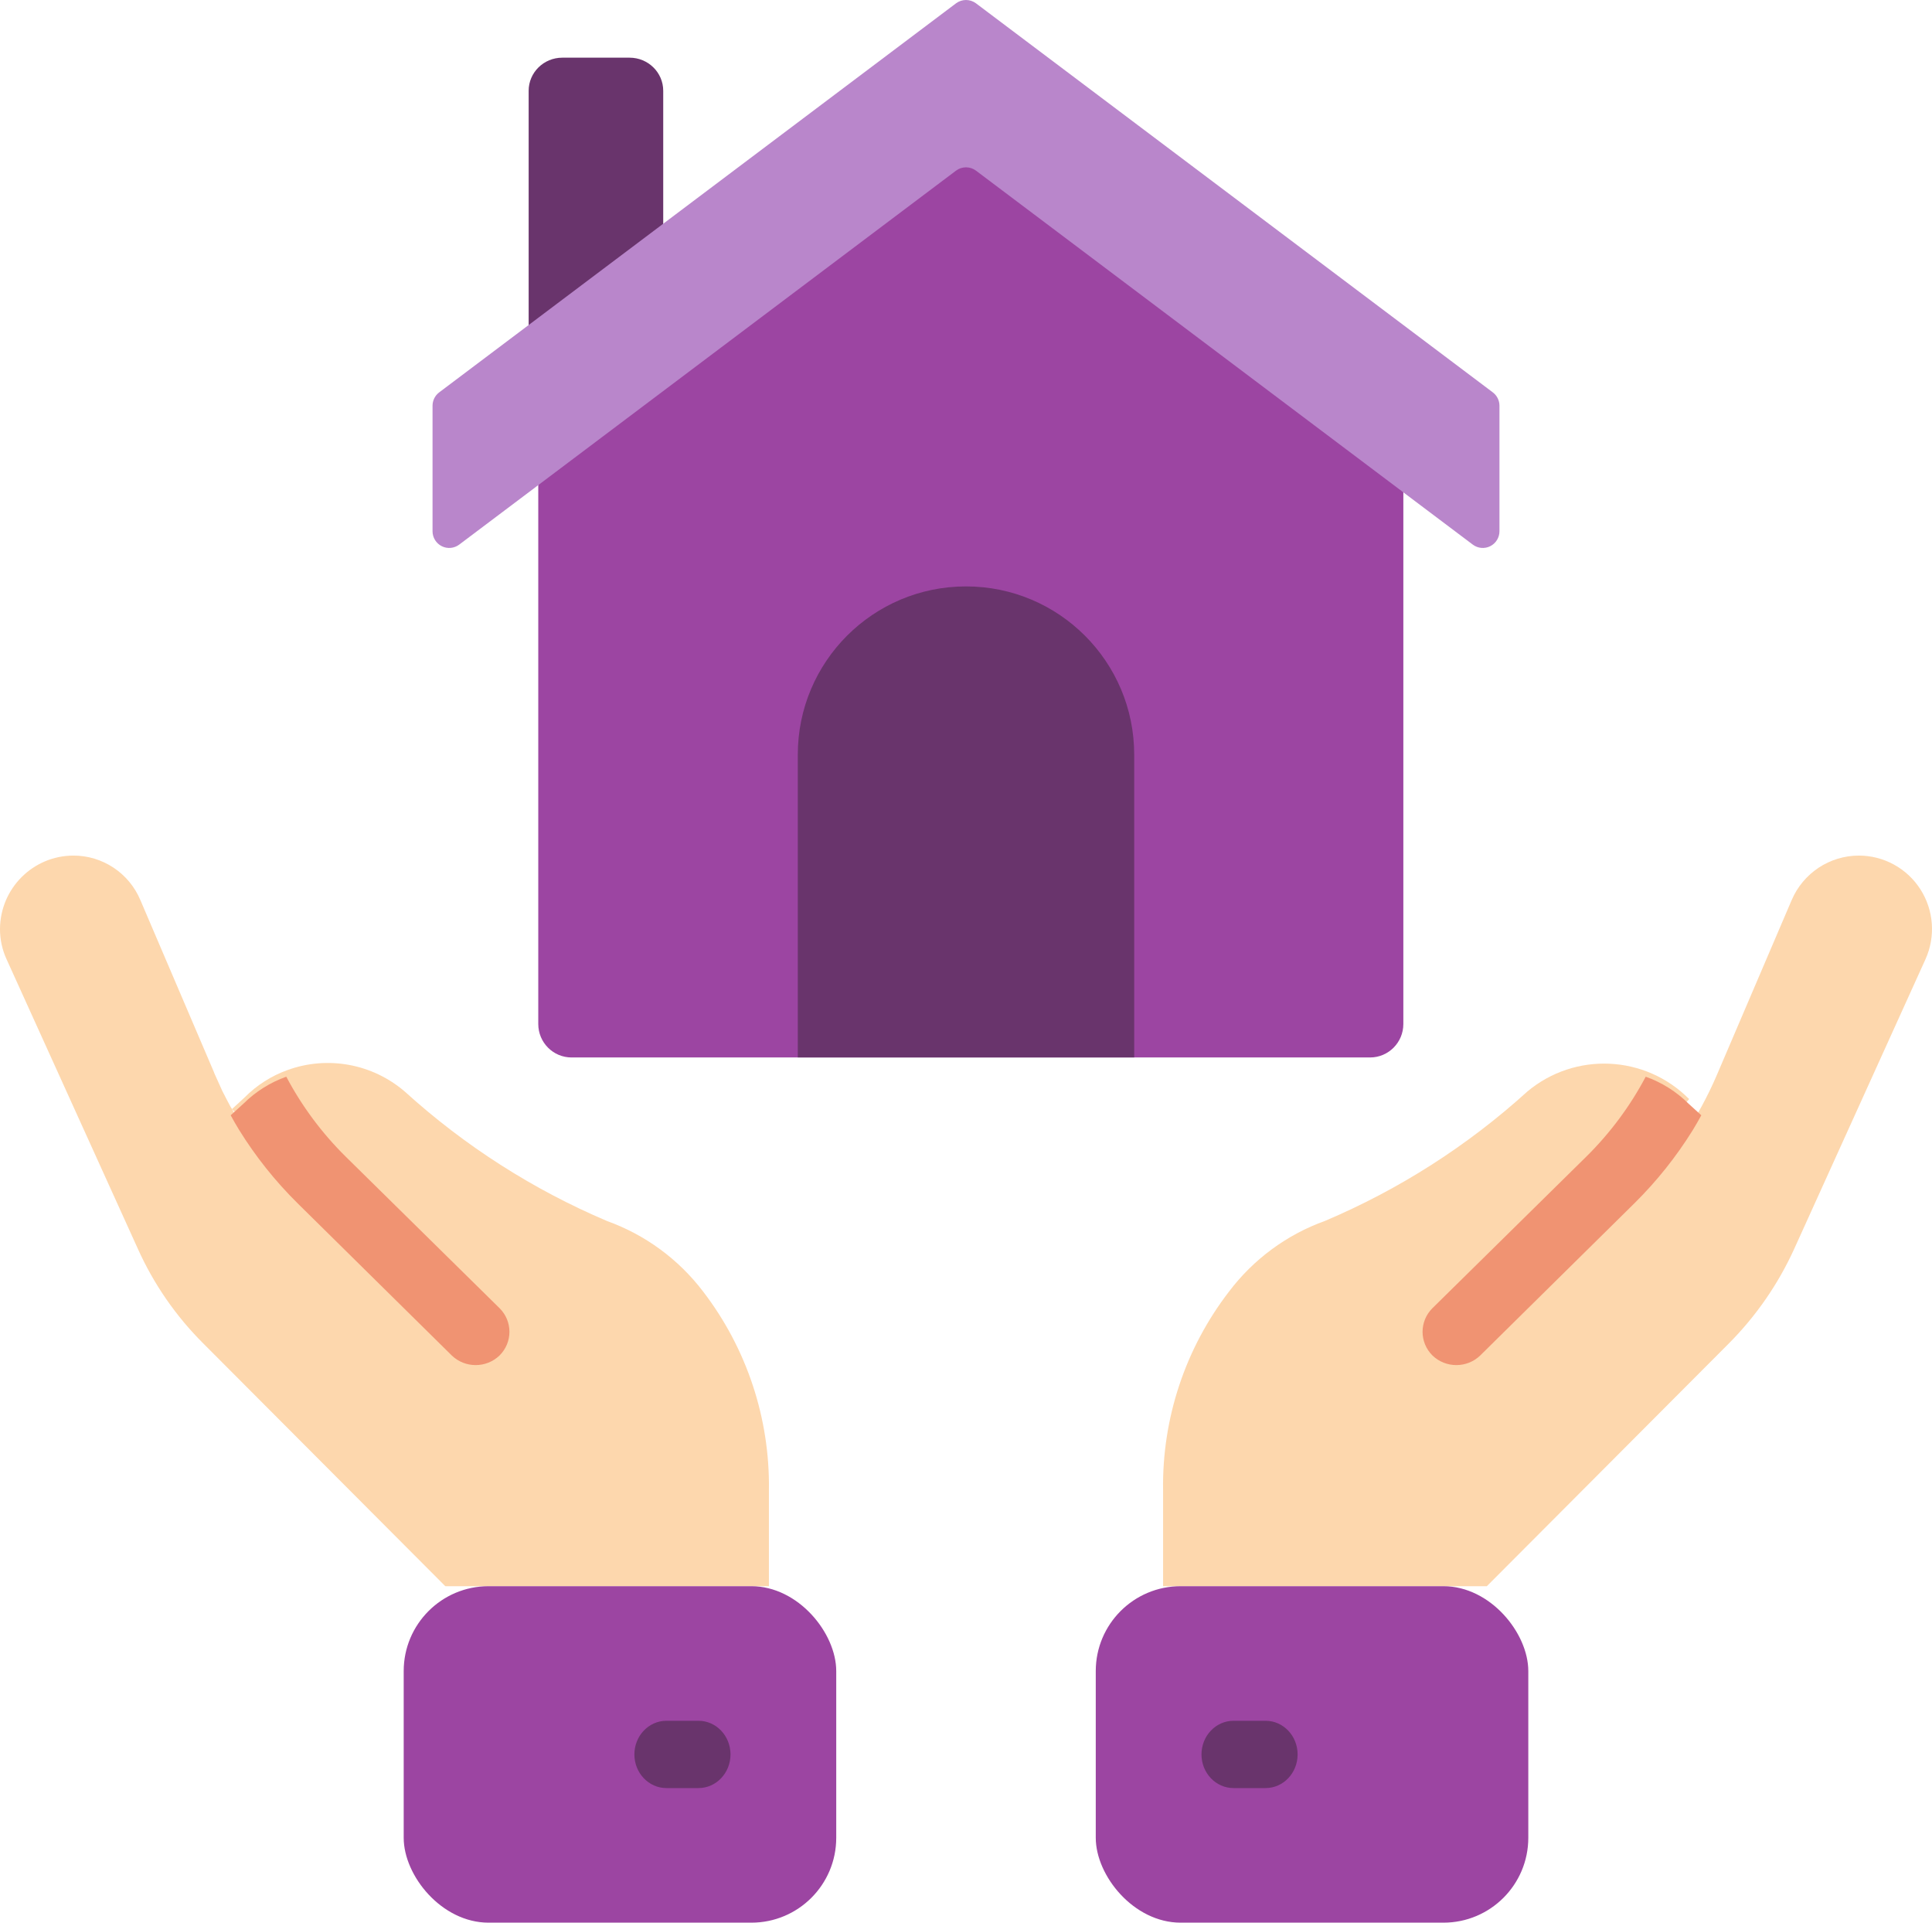
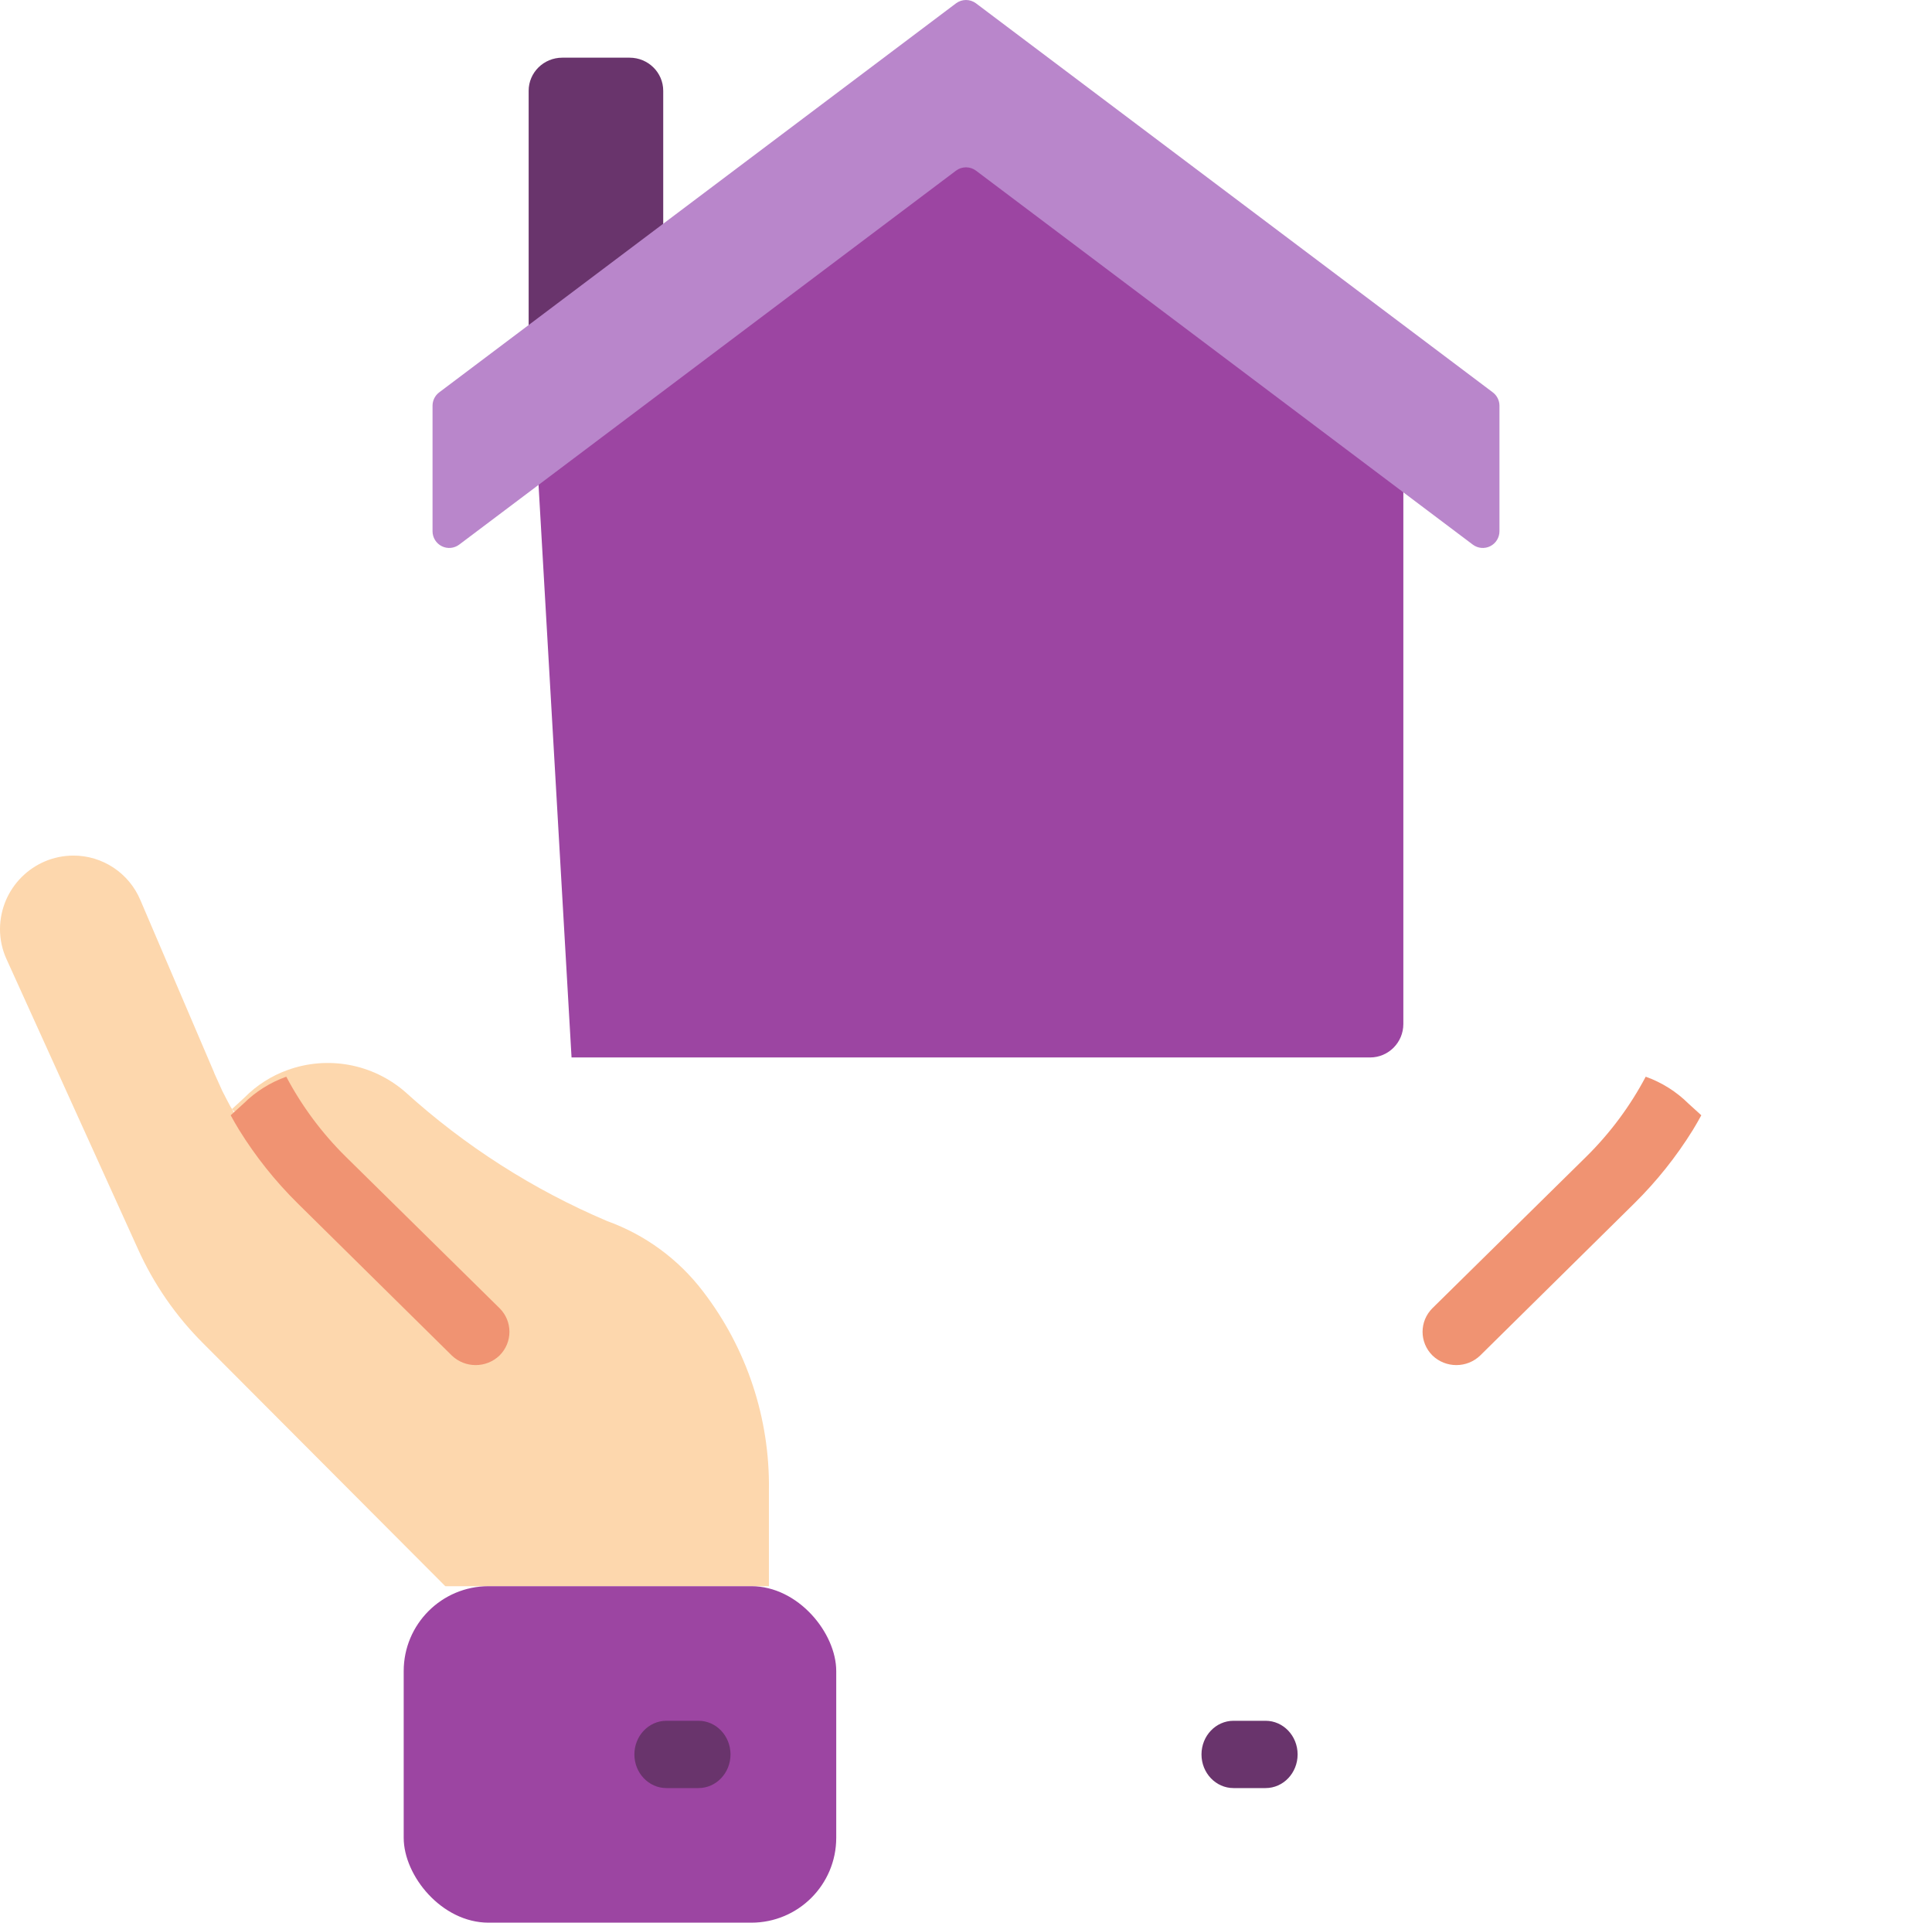
<svg xmlns="http://www.w3.org/2000/svg" width="201px" height="200px" viewBox="0 0 201 200" version="1.1">
  <title>1518711</title>
  <desc>Created with Sketch.</desc>
  <g id="Page-1" stroke="none" stroke-width="1" fill="none" fill-rule="evenodd">
    <g id="Guest-Re-Rental-Page" transform="translate(-1024, -307)" fill-rule="nonzero">
      <g id="Group-4" transform="translate(719, 1)">
        <g id="1518711" transform="translate(305, 306)">
          <path d="M55,37 L55,9.444 C55,7.542 56.567,6 58.5,6 L65.5,6 C67.433,6 69,7.542 69,9.444 L69,26.667 L55,37 Z" id="Shape" fill="#69346C" />
          <path d="M79.996,155.025 L79.996,165 L46.328,165 L21.182,139.783 C18.311,136.931 15.988,133.573 14.33,129.877 L0.696,99.812 C0.234,98.818 -0.003,97.735 0,96.638 C0.019,92.428 3.418,89.019 7.617,89 C10.668,88.989 13.425,90.819 14.608,93.639 L22.26,111.531 C22.26,111.566 22.295,111.601 22.295,111.636 C22.573,112.264 22.851,112.857 23.129,113.485 C23.408,114.043 23.686,114.566 23.964,115.089 C24.017,115.185 24.075,115.278 24.138,115.368 C24.416,115.891 24.695,116.38 25.008,116.903 C26.549,119.383 28.369,121.676 30.433,123.739 L46.328,139.678 L24.138,115.368 L25.46,114.147 C26.706,112.89 28.215,111.925 29.877,111.322 C34.06,109.79 38.742,110.644 42.12,113.554 C48.333,119.191 55.446,123.742 63.162,127.017 C67.124,128.444 70.59,130.987 73.145,134.342 C77.691,140.263 80.106,147.553 79.996,155.025 Z" id="Shape" fill="#FDD7AD" />
-           <path d="M154.687,139.668 L170.581,123.73 C173.988,120.311 176.713,116.273 178.614,111.831 L186.402,93.626 C187.602,90.82 190.354,89.001 193.398,89 C195.984,89.003 198.392,90.323 199.791,92.505 C201.19,94.687 201.388,97.432 200.317,99.793 L186.684,129.869 C185.013,133.557 182.694,136.912 179.838,139.776 L154.687,165 L121.004,165 L121.004,155.02 C120.892,147.551 123.31,140.264 127.864,134.352 C130.411,130.983 133.879,128.429 137.847,127.002 C145.568,123.732 152.685,119.183 158.9,113.544 C163.863,109.389 171.171,109.728 175.73,114.325" id="Shape" fill="#FDD7AD" />
-           <rect id="Rectangle-path" fill="#9C45A2" transform="translate(136.5, 182.5) rotate(-180) translate(-136.5, -182.5) " x="114" y="165" width="45" height="35" rx="8.828" />
          <path d="M131.667,186 L128.333,186 C126.492,186 125,184.433 125,182.5 C125,180.567 126.492,179 128.333,179 L131.667,179 C133.508,179 135,180.567 135,182.5 C135,184.433 133.508,186 131.667,186 Z" id="Shape" fill="#69346C" />
-           <path d="M146,49.944 L146,106.519 C146,108.441 144.45,110 142.538,110 L59.462,110 C57.55,110 56,108.441 56,106.519 L56,49.944 L101,16 L146,49.944 Z" id="Shape" fill="#9C45A2" />
+           <path d="M146,49.944 L146,106.519 C146,108.441 144.45,110 142.538,110 L59.462,110 L56,49.944 L101,16 L146,49.944 Z" id="Shape" fill="#9C45A2" />
          <path d="M156,42.206 L156,55.26 C156,55.919 155.629,56.521 155.041,56.816 C154.454,57.111 153.751,57.047 153.225,56.652 L101.541,17.753 C100.924,17.289 100.076,17.289 99.459,17.753 L47.775,56.652 C47.249,57.047 46.546,57.111 45.959,56.816 C45.371,56.521 45,55.919 45,55.26 L45,42.206 C45,41.658 45.257,41.142 45.694,40.814 L99.459,0.348 C100.076,-0.116 100.924,-0.116 101.541,0.348 L155.306,40.814 C155.743,41.142 156,41.658 156,42.206 Z" id="Shape" fill="#B986CB" />
-           <path d="M100.5,61 C110.165,61 118,68.835 118,78.5 L118,110 L83,110 L83,78.5 C83,68.835 90.835,61 100.5,61 Z" id="Shape" fill="#69346C" />
          <rect id="Rectangle-path" fill="#9C45A2" x="42" y="165" width="45" height="35" rx="8.828" />
          <path d="M72.667,186 L69.333,186 C67.492,186 66,184.433 66,182.5 C66,180.567 67.492,179 69.333,179 L72.667,179 C74.508,179 76,180.567 76,182.5 C76,184.433 74.508,186 72.667,186 Z" id="Shape" fill="#69346C" />
          <path d="M51.975,140.996 C50.592,142.335 48.379,142.335 46.997,140.996 L30.976,125.183 C28.644,122.881 26.597,120.314 24.876,117.536 C24.561,117.017 24.28,116.533 24,116.014 L25.332,114.803 C26.588,113.556 28.109,112.598 29.784,112 C31.402,115.061 33.482,117.861 35.954,120.304 L51.975,136.083 C53.342,137.443 53.342,139.636 51.975,140.996 Z" id="Shape" fill="#F09372" />
          <path d="M149.025,140.996 C150.408,142.335 152.621,142.335 154.003,140.996 L170.024,125.183 C172.356,122.881 174.403,120.314 176.124,117.536 C176.439,117.017 176.72,116.533 177,116.014 L175.668,114.803 C174.412,113.556 172.891,112.598 171.216,112 C169.598,115.061 167.518,117.861 165.046,120.304 L149.025,136.083 C147.658,137.443 147.658,139.636 149.025,140.996 Z" id="Shape" fill="#F09372" />
        </g>
      </g>
    </g>
  </g>
</svg>